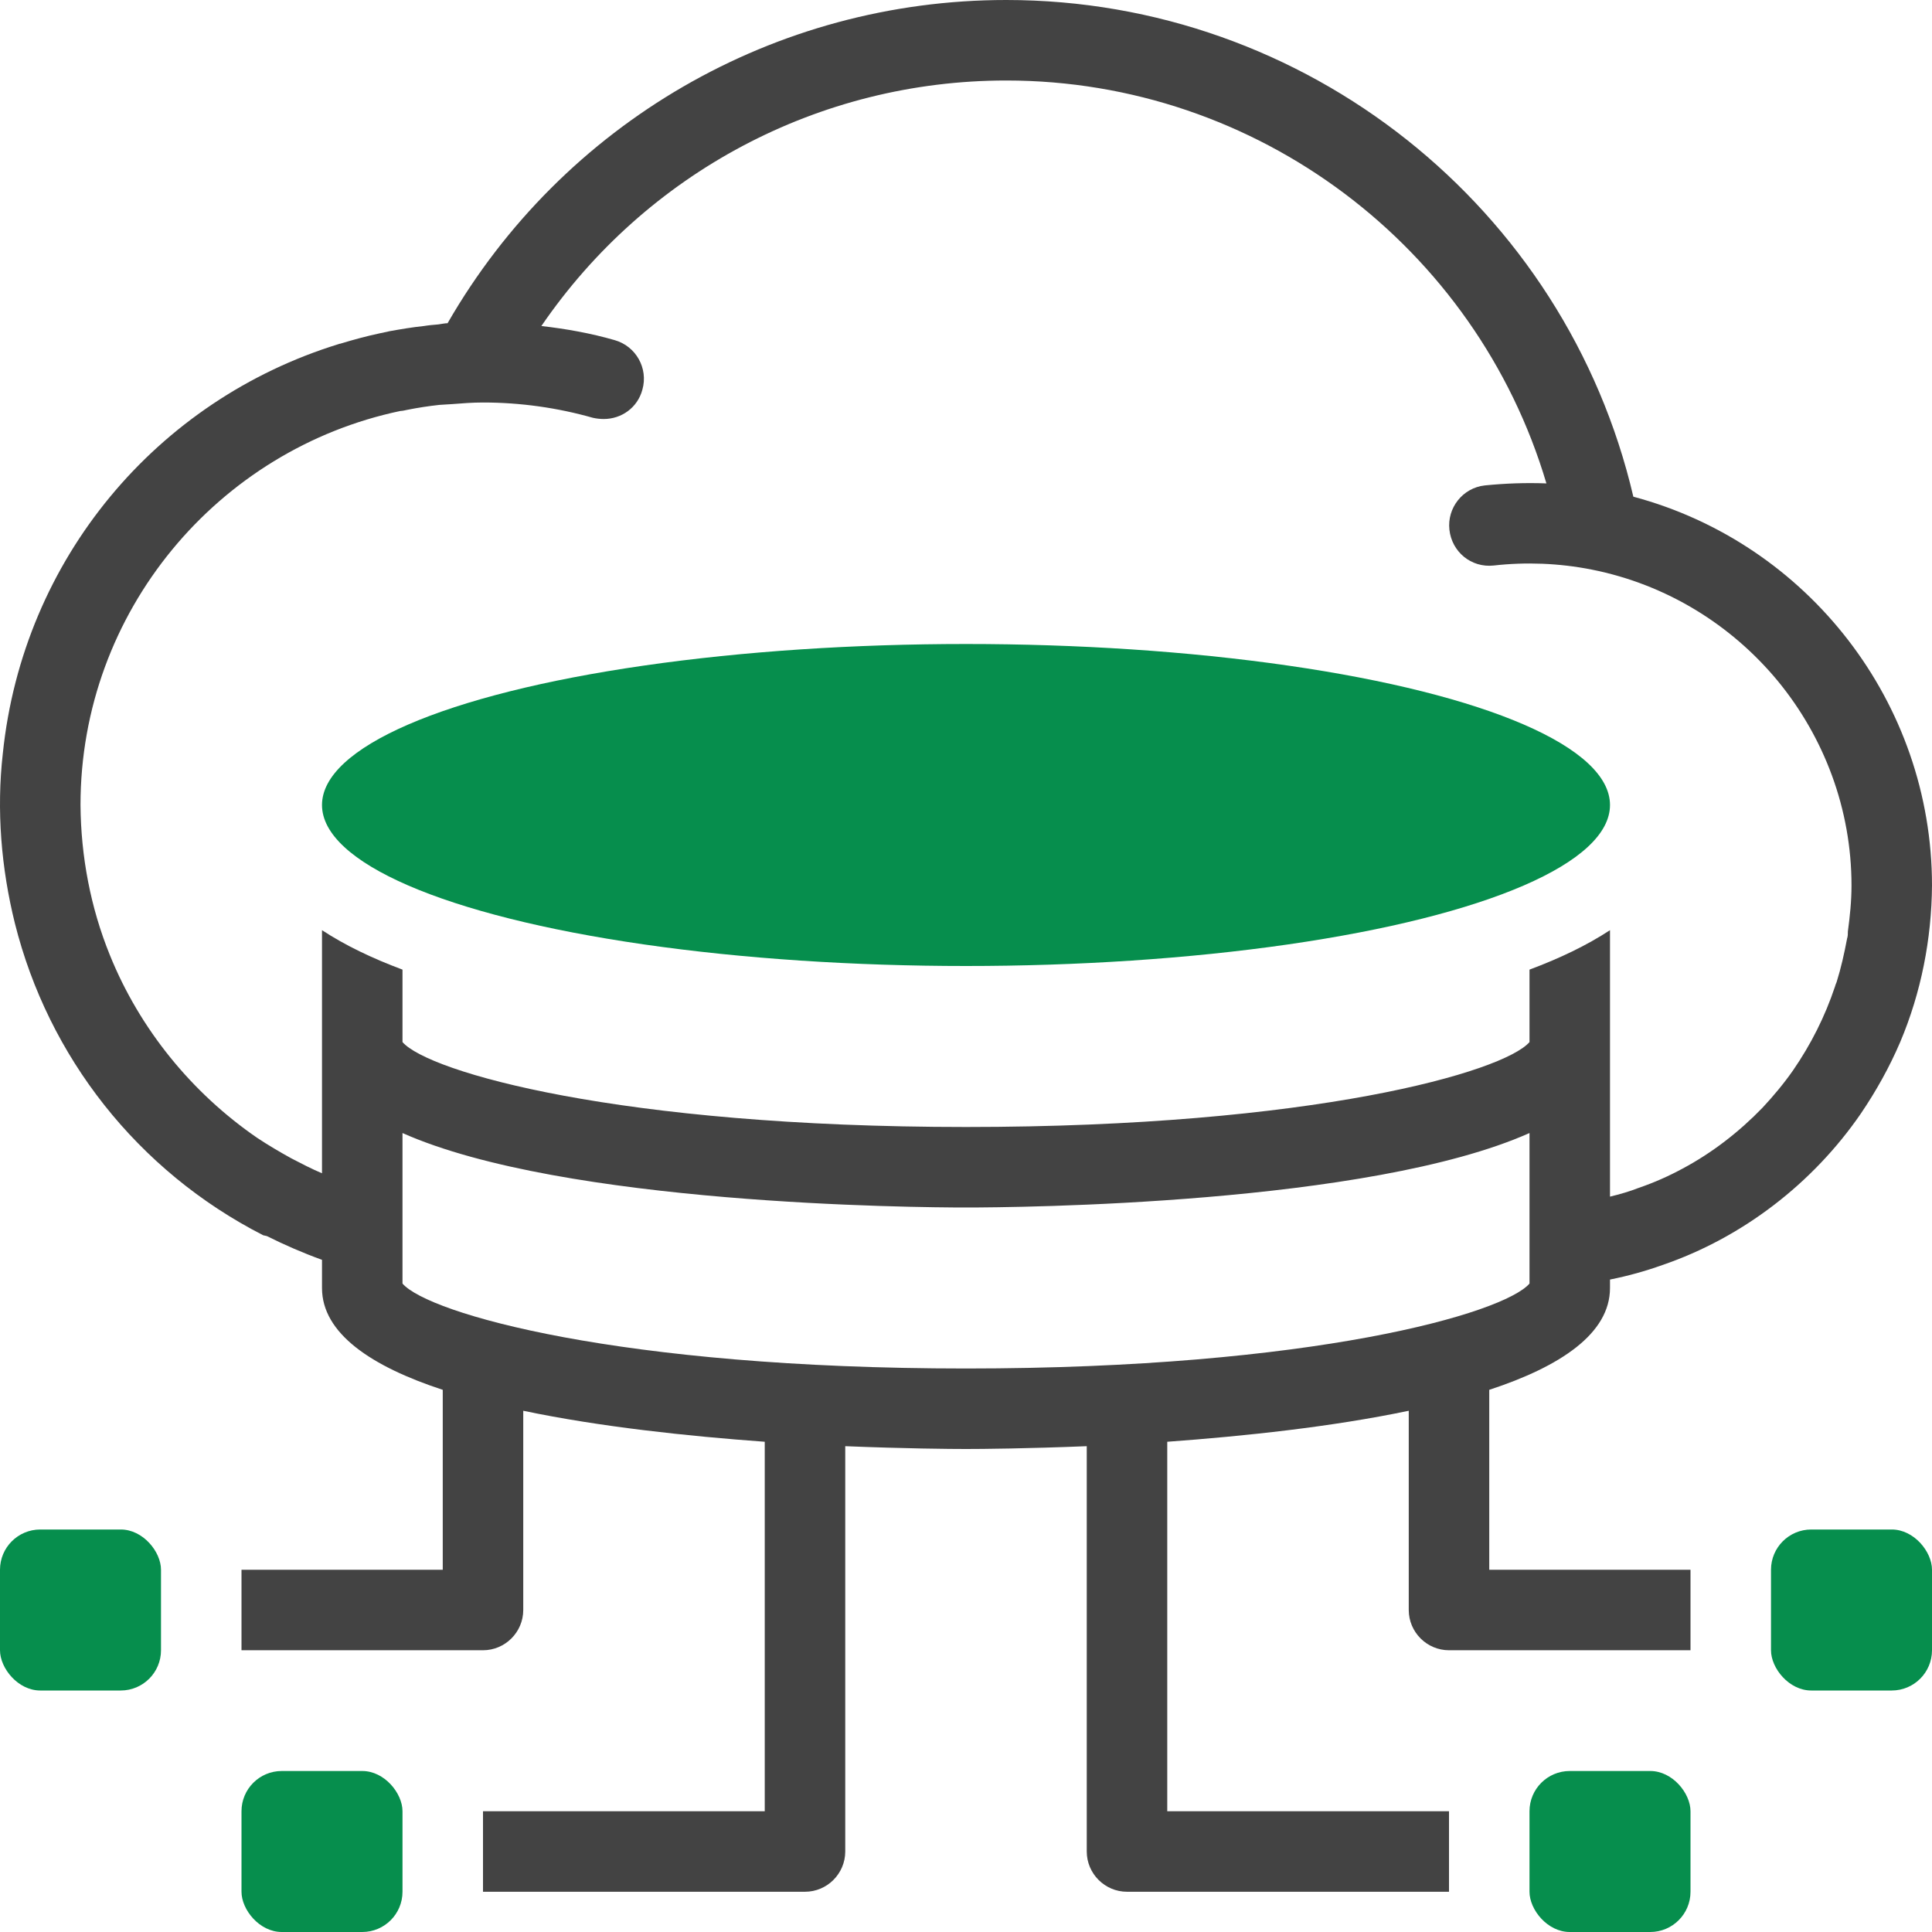
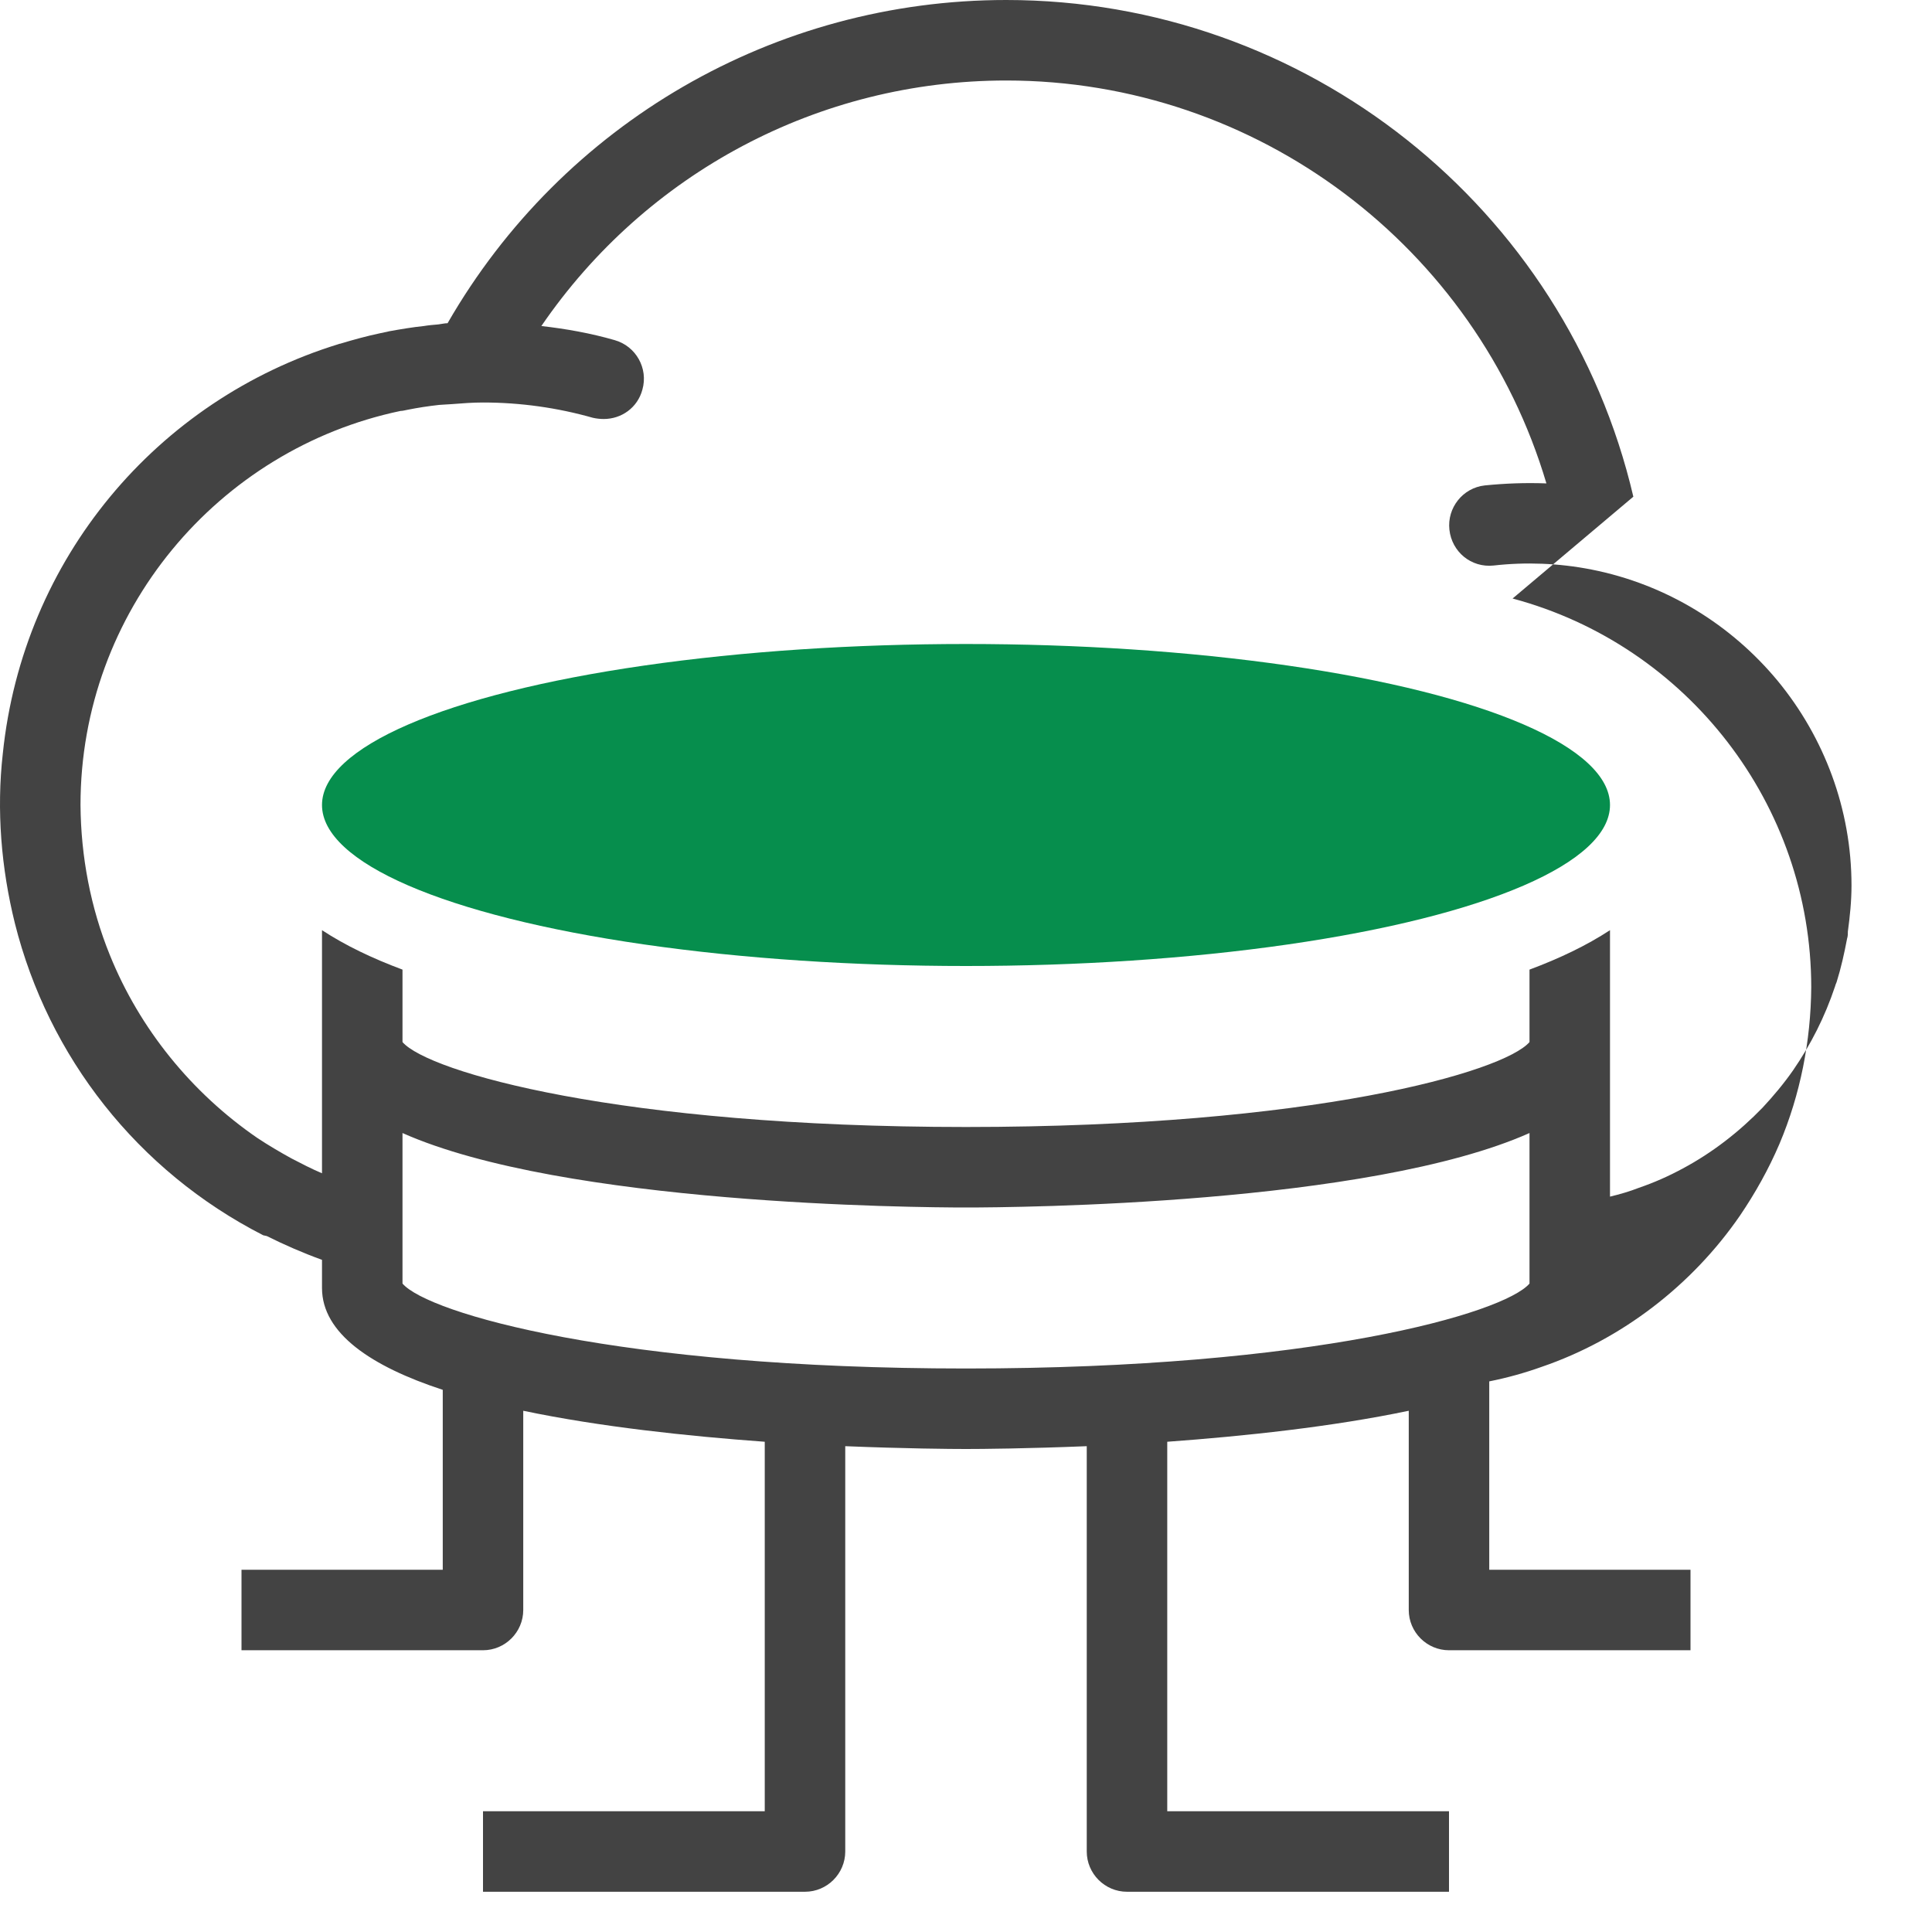
<svg xmlns="http://www.w3.org/2000/svg" id="Layer_2" viewBox="0 0 48 48">
  <defs>
    <style>.cls-1{fill:#068e4d;}.cls-2{fill:#434343;}</style>
  </defs>
  <g id="Layer_1-2">
-     <rect class="cls-1" x="0" y="38" width="4" height="4" rx="1" ry="1" />
-     <rect class="cls-1" x="44" y="38" width="4" height="4" rx="1" ry="1" />
-     <rect class="cls-1" x="6" y="44" width="4" height="4" rx="1" ry="1" />
-     <rect class="cls-1" x="38" y="44" width="4" height="4" rx="1" ry="1" />
    <ellipse class="cls-1" cx="24" cy="20" rx="16" ry="4" />
-     <path class="cls-2" d="m40.58,12.34c-1.68-7.19-8.13-12.34-15.58-12.34-5.75,0-11.02,3.06-13.88,8.03-.07,0-.15.02-.23.03-.12.01-.24.02-.36.04-.29.03-.58.08-.86.13-.07.02-.15.03-.23.05-.33.07-.66.16-.99.26-.01,0-.02,0-.04.01C3.9,9.94.57,13.88.07,18.72c-.16,1.41-.04,2.85.3,4.22.83,3.31,3.04,6.15,6.17,7.75.03.01.06.01.09.02.44.22.9.42,1.37.59v.7c0,1.13,1.23,1.95,3,2.53v4.47h-5v2h6c.55,0,1-.45,1-1v-4.95c1.91.4,4.08.63,6,.77v9.18h-7v2h8c.55,0,1-.45,1-1v-10.07c1.48.06,2.61.07,3,.07s1.52-.01,3-.07v10.07c0,.55.45,1,1,1h8v-2h-7v-9.18c1.92-.14,4.09-.37,6-.77v4.95c0,.55.45,1,1,1h6v-2h-5v-4.47c1.77-.58,3-1.4,3-2.53v-.21c.45-.09.88-.21,1.3-.36,1.99-.68,3.74-2.03,4.93-3.76.38-.56.71-1.15.98-1.78.52-1.23.78-2.56.79-3.89,0-4.54-3.08-8.5-7.42-9.66Zm-2.58,19.55c-.64.74-5.37,2.11-14,2.11s-13.36-1.37-14-2.11v-3.74c4,1.78,12.74,1.85,14,1.85s10-.07,14-1.85v3.74Zm7.91-8.75c0,.06,0,.12-.02.18-.07.37-.15.73-.26,1.08-.02.04-.03.08-.04.11-.25.75-.6,1.44-1.04,2.08-.23.33-.49.64-.76.93-.58.6-1.25,1.12-1.98,1.51-.35.19-.71.35-1.09.48-.23.09-.47.16-.72.22v-6.62c-.58.38-1.25.7-2,.98v1.8c-.64.74-5.37,2.11-14,2.11s-13.36-1.37-14-2.11v-1.8c-.75-.28-1.42-.6-2-.98v6.04c-.26-.11-.51-.24-.76-.37-.29-.16-.58-.33-.85-.51-1.63-1.12-2.92-2.71-3.66-4.54-.48-1.18-.72-2.45-.73-3.73,0-4.81,3.42-8.84,7.95-9.79.06,0,.12-.02.18-.03.25-.05.51-.09.78-.12.1-.01.21-.01.32-.02.25-.02.51-.04.77-.04.93,0,1.85.13,2.73.38.09.02.18.03.27.03.44,0,.84-.28.96-.73.15-.53-.16-1.08-.69-1.23-.59-.17-1.2-.28-1.82-.35,2.6-3.8,6.89-6.1,11.55-6.1,6.24,0,11.68,4.14,13.42,10.01-.52-.02-1.03,0-1.53.05-.55.06-.94.56-.88,1.1.06.55.54.95,1.1.89.79-.09,1.62-.06,2.43.1,1.87.37,3.48,1.38,4.63,2.77,1.15,1.4,1.83,3.18,1.83,5.08,0,.39-.04.77-.09,1.14Z" />
+     <path class="cls-2" d="m40.58,12.34c-1.68-7.19-8.13-12.34-15.58-12.34-5.75,0-11.02,3.06-13.88,8.03-.07,0-.15.02-.23.03-.12.01-.24.02-.36.04-.29.03-.58.08-.86.13-.07.02-.15.03-.23.05-.33.07-.66.16-.99.26-.01,0-.02,0-.04.01C3.9,9.94.57,13.88.07,18.72c-.16,1.41-.04,2.85.3,4.22.83,3.31,3.04,6.15,6.17,7.75.03.01.06.01.09.02.44.22.9.42,1.37.59v.7c0,1.13,1.23,1.95,3,2.53v4.47h-5v2h6c.55,0,1-.45,1-1v-4.95c1.91.4,4.08.63,6,.77v9.18h-7v2h8c.55,0,1-.45,1-1v-10.07c1.48.06,2.61.07,3,.07s1.52-.01,3-.07v10.07c0,.55.45,1,1,1h8v-2h-7v-9.18c1.92-.14,4.09-.37,6-.77v4.95c0,.55.45,1,1,1h6v-2h-5v-4.47v-.21c.45-.09.88-.21,1.3-.36,1.99-.68,3.74-2.03,4.93-3.76.38-.56.71-1.15.98-1.78.52-1.23.78-2.56.79-3.89,0-4.54-3.08-8.5-7.42-9.66Zm-2.58,19.55c-.64.74-5.37,2.11-14,2.11s-13.36-1.37-14-2.11v-3.74c4,1.78,12.74,1.85,14,1.85s10-.07,14-1.85v3.74Zm7.91-8.75c0,.06,0,.12-.02.18-.07.37-.15.73-.26,1.08-.02.04-.03.08-.04.11-.25.75-.6,1.44-1.04,2.08-.23.33-.49.64-.76.93-.58.6-1.25,1.12-1.98,1.51-.35.19-.71.35-1.09.48-.23.09-.47.16-.72.22v-6.62c-.58.38-1.25.7-2,.98v1.8c-.64.74-5.37,2.11-14,2.11s-13.36-1.37-14-2.11v-1.8c-.75-.28-1.42-.6-2-.98v6.04c-.26-.11-.51-.24-.76-.37-.29-.16-.58-.33-.85-.51-1.63-1.12-2.92-2.71-3.66-4.54-.48-1.18-.72-2.45-.73-3.73,0-4.81,3.42-8.84,7.95-9.79.06,0,.12-.02.18-.03.25-.05.51-.09.78-.12.1-.01.21-.01.32-.02.25-.02.51-.04.77-.04.93,0,1.85.13,2.73.38.09.02.18.03.27.03.44,0,.84-.28.96-.73.15-.53-.16-1.08-.69-1.23-.59-.17-1.2-.28-1.82-.35,2.6-3.8,6.89-6.1,11.55-6.1,6.24,0,11.68,4.14,13.42,10.01-.52-.02-1.03,0-1.53.05-.55.06-.94.56-.88,1.1.06.55.54.95,1.1.89.79-.09,1.62-.06,2.43.1,1.87.37,3.48,1.38,4.63,2.77,1.15,1.4,1.83,3.18,1.83,5.08,0,.39-.04.77-.09,1.14Z" />
  </g>
</svg>